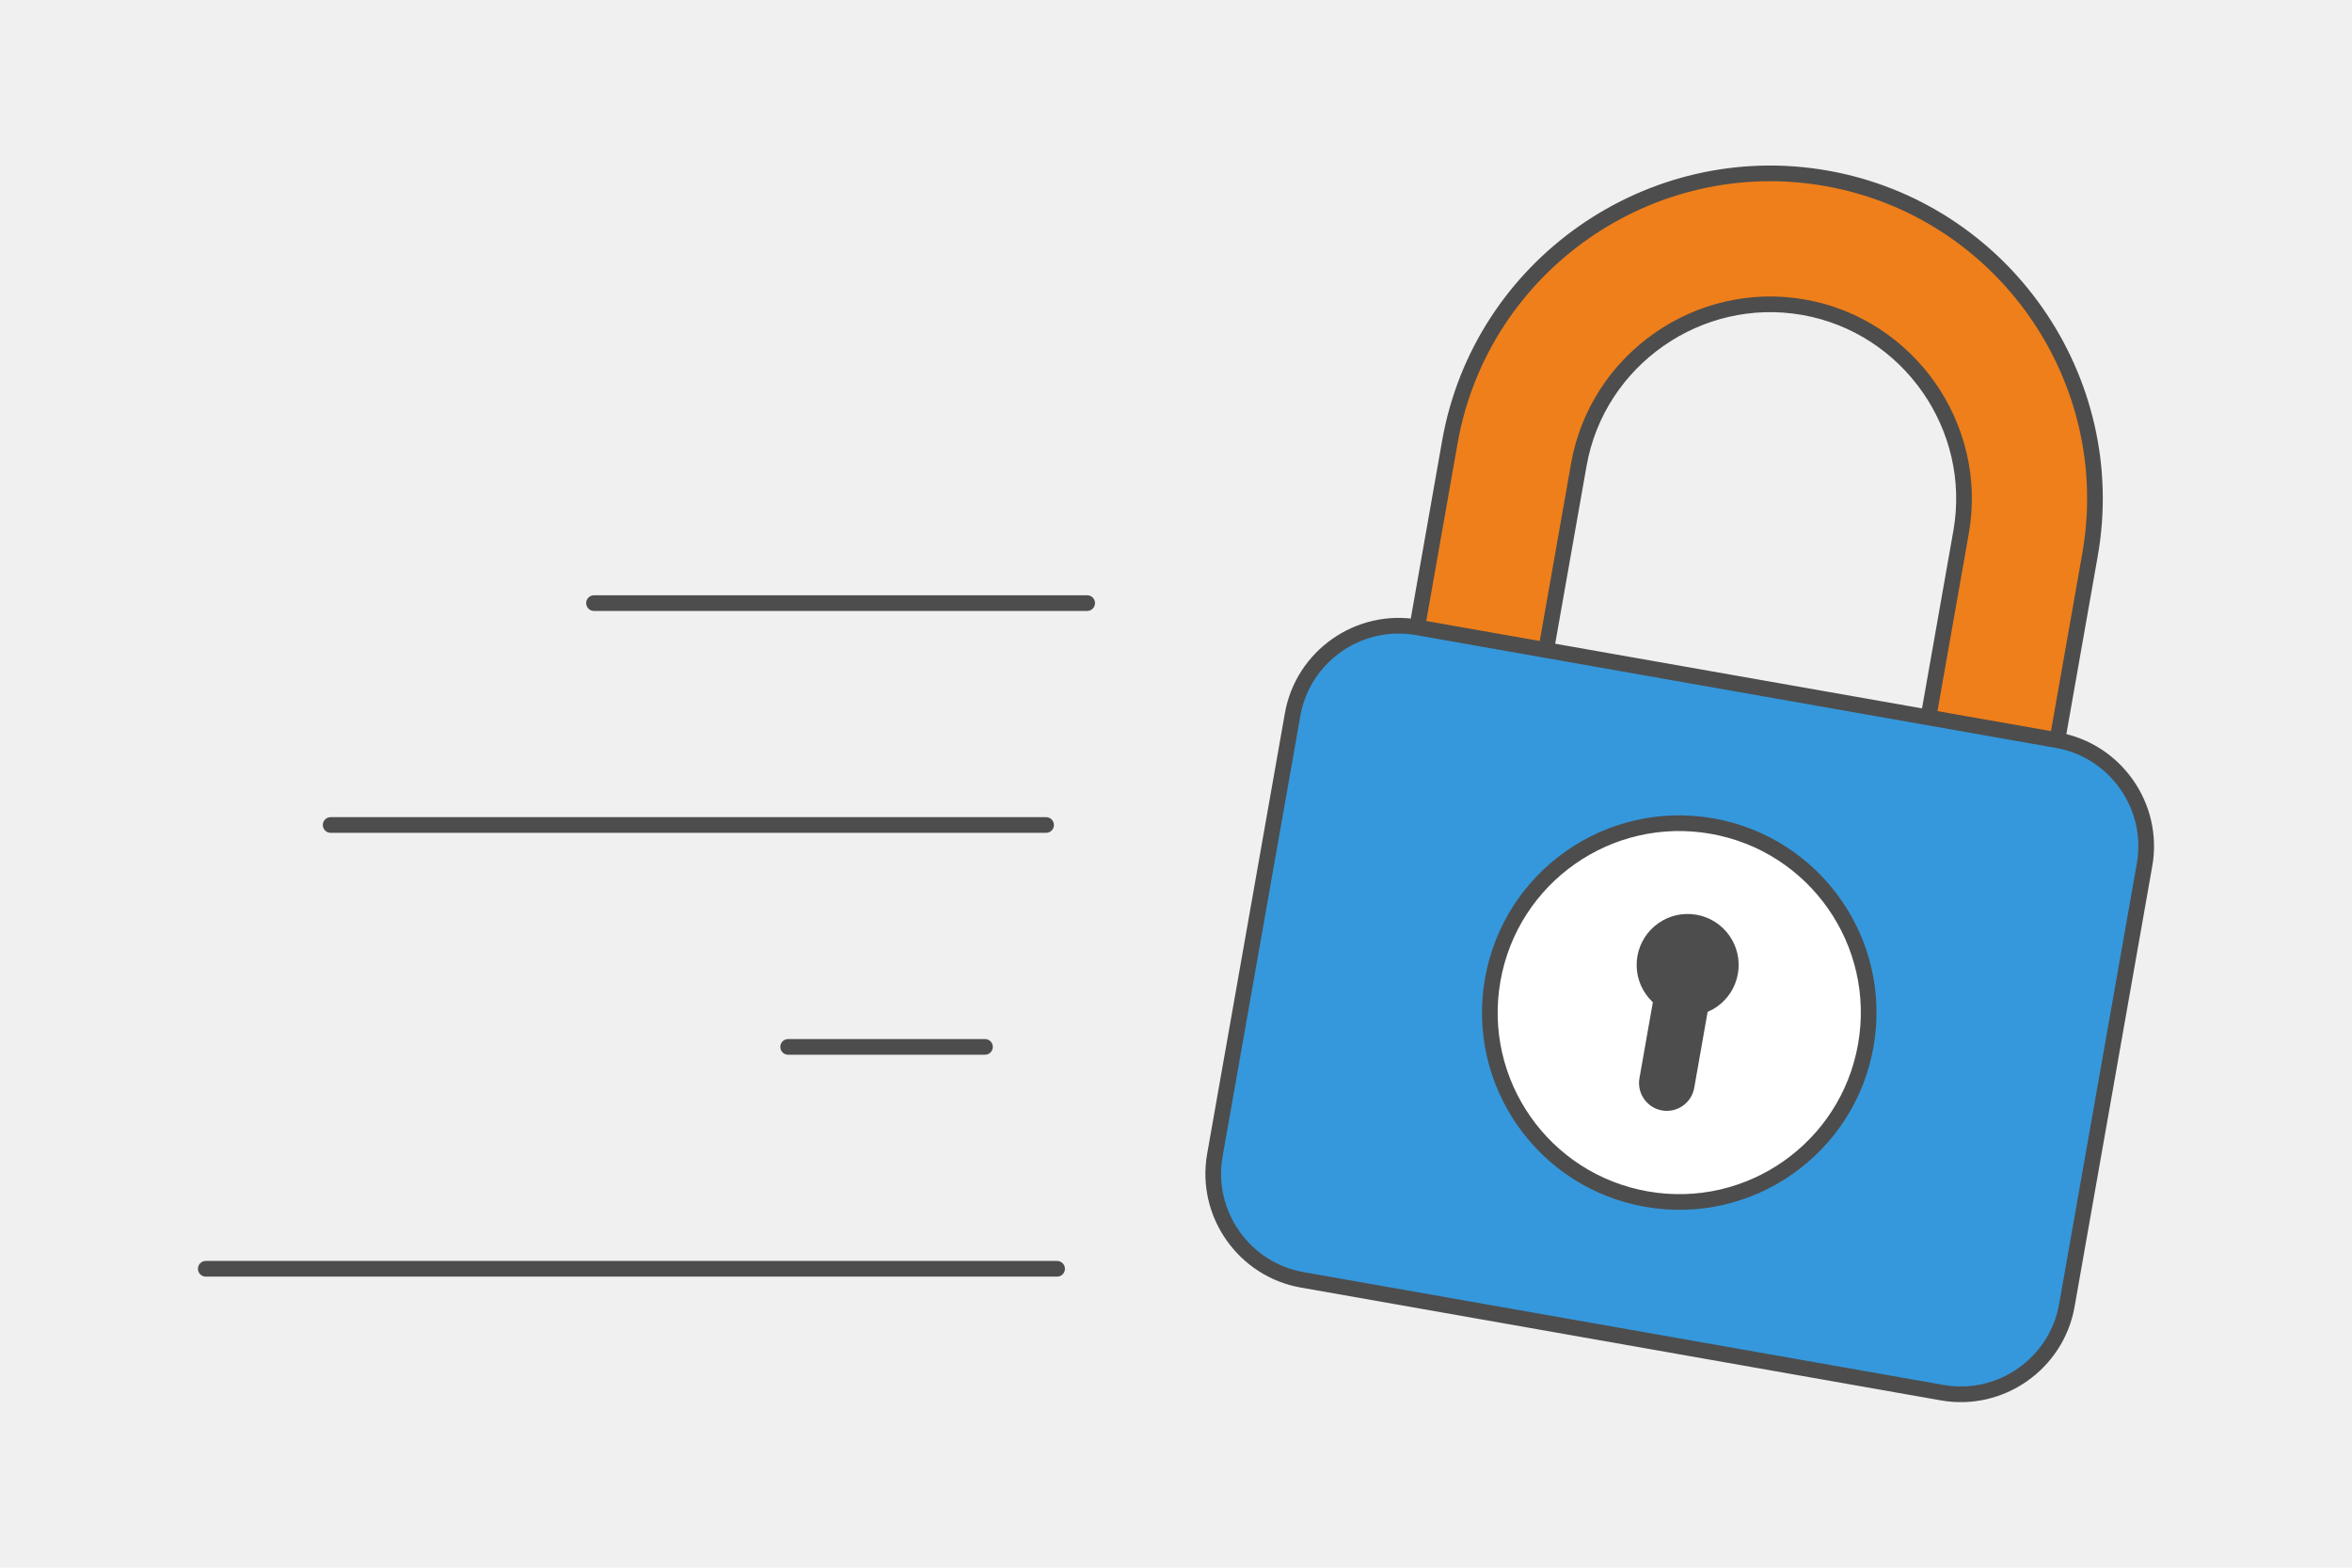
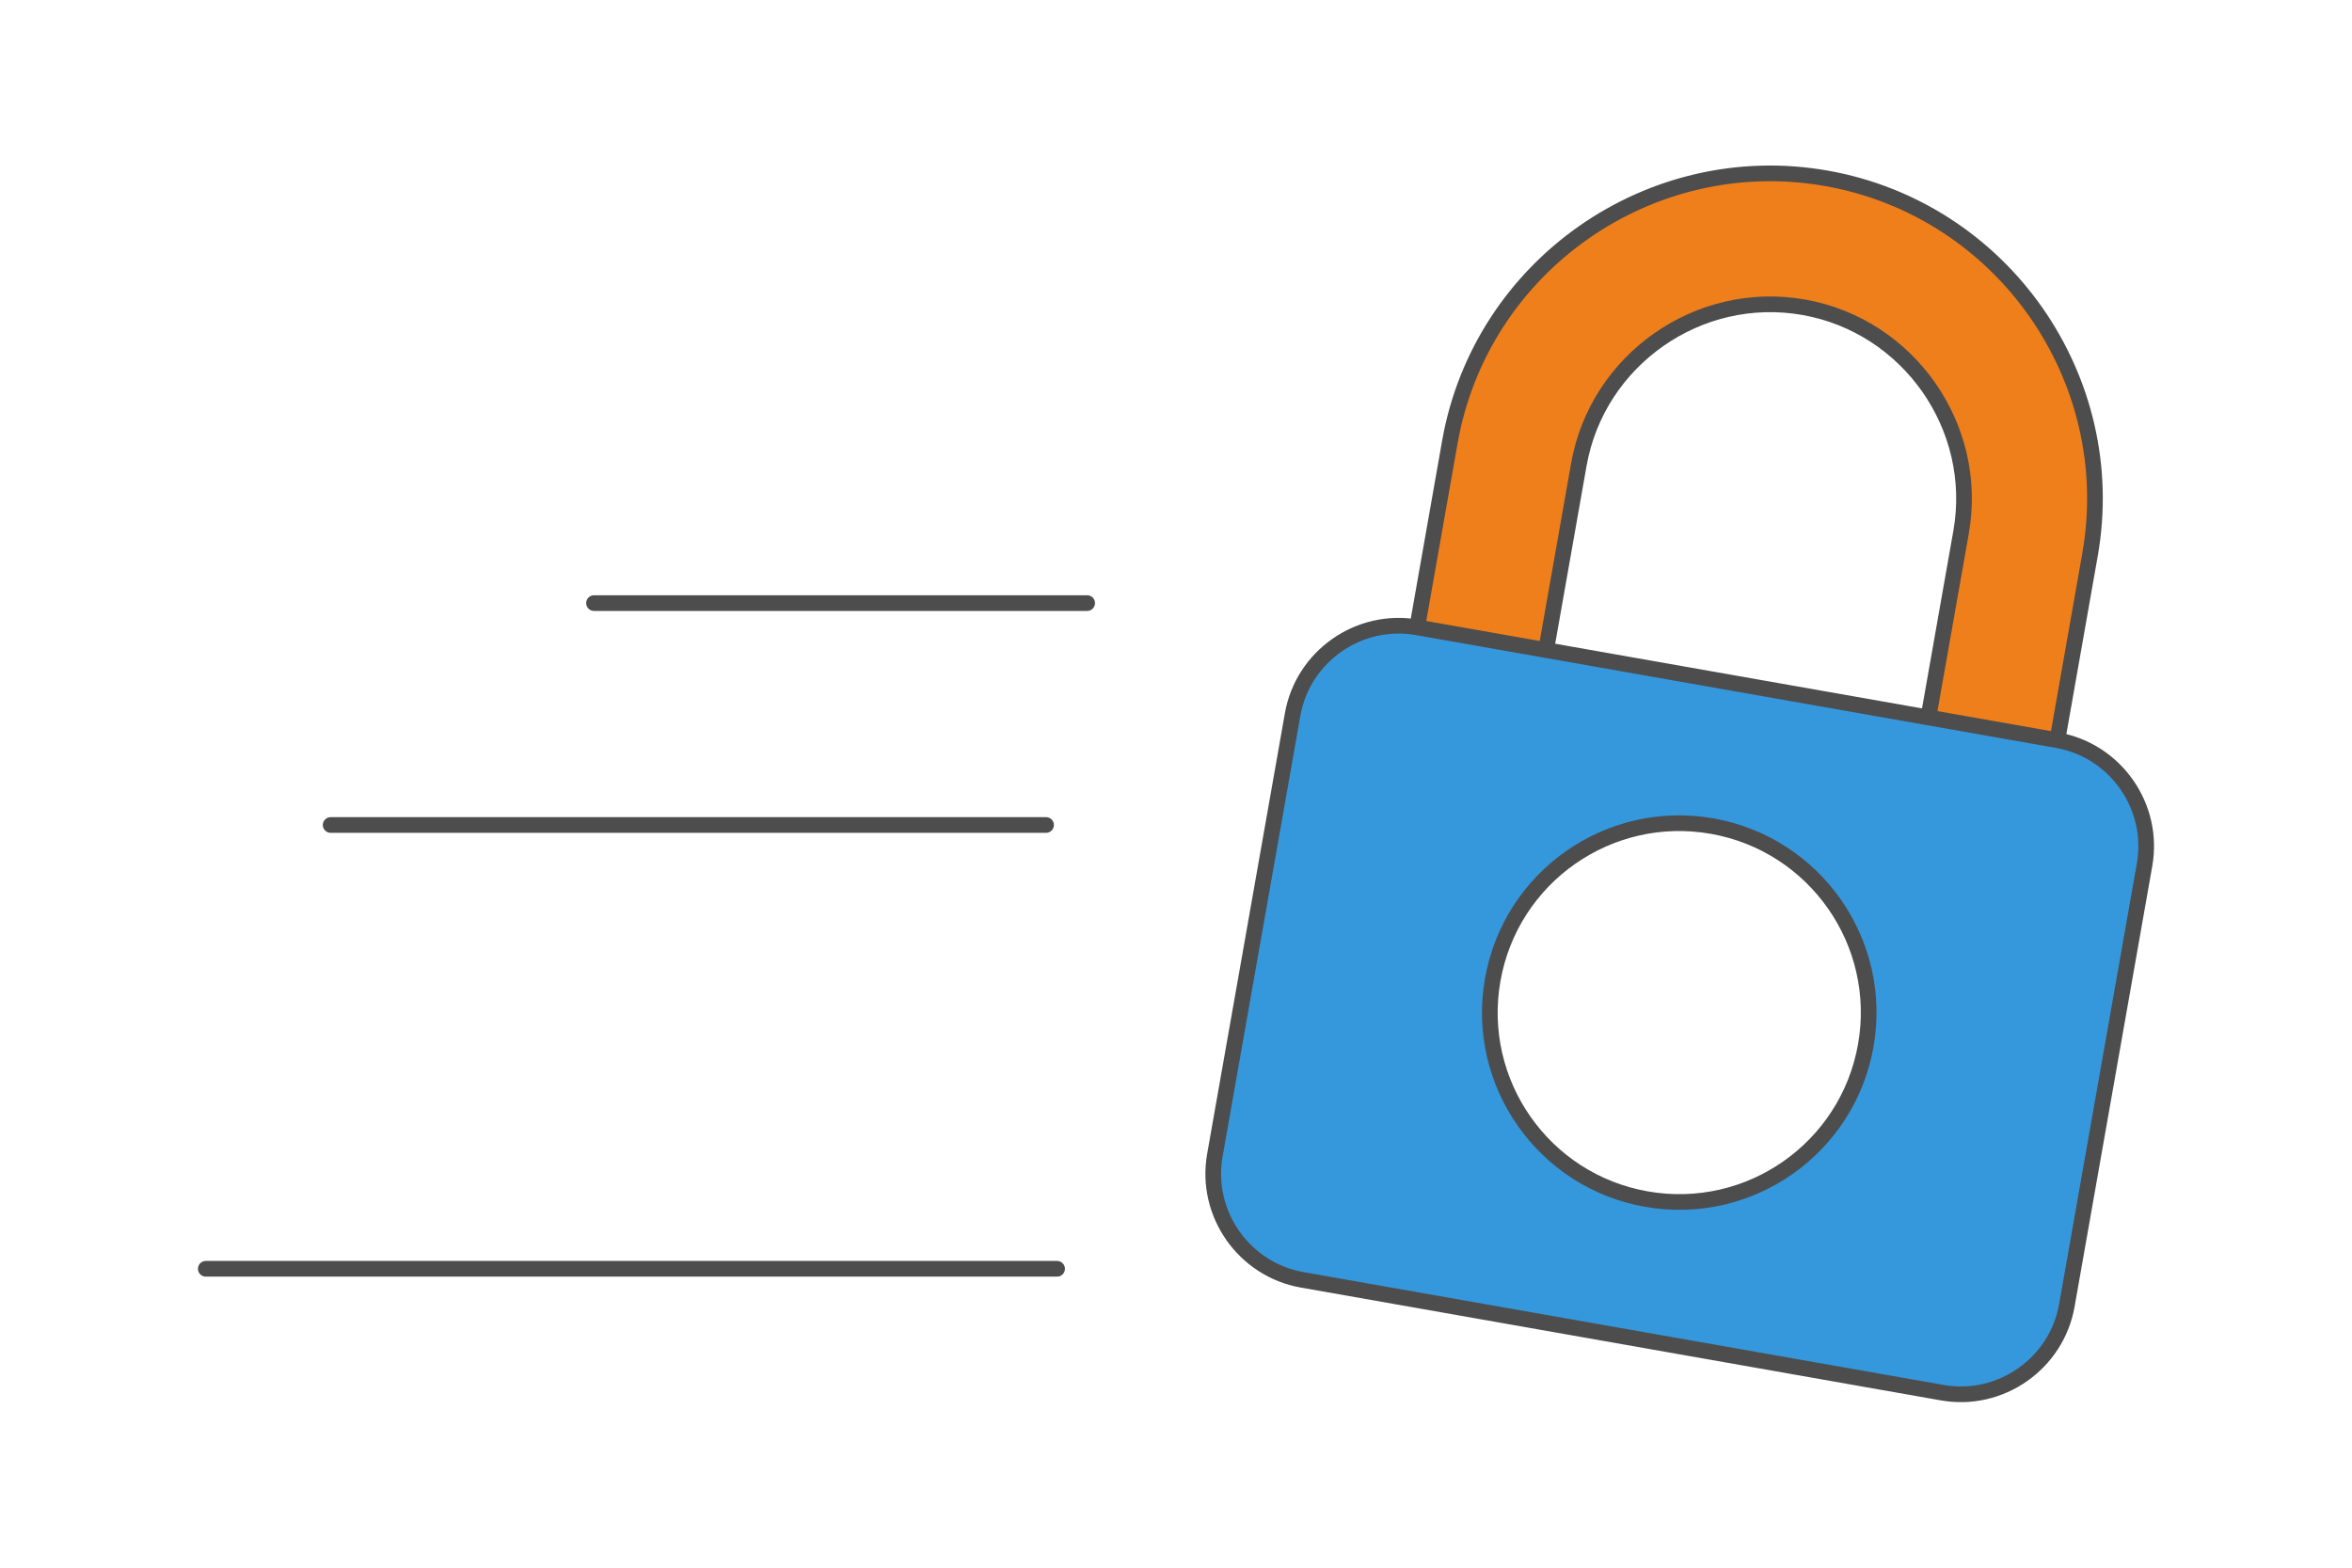
<svg xmlns="http://www.w3.org/2000/svg" xml:space="preserve" width="300px" height="200px" version="1.1" style="shape-rendering:geometricPrecision; text-rendering:geometricPrecision; image-rendering:optimizeQuality; fill-rule:evenodd; clip-rule:evenodd" viewBox="0 0 6960.4 4640.2">
  <defs>
    <style type="text/css">
   
    .str0 {stroke:#4D4D4D;stroke-width:46.4;stroke-linecap:round;stroke-linejoin:round;stroke-miterlimit:2.613}
    .fil5 {fill:none}
    .fil2 {fill:#3598DC}
    .fil4 {fill:#4D4D4D}
    .fil0 {fill:#F0F0F0}
    .fil3 {fill:white}
    .fil1 {fill:#EF7F1A;fill-rule:nonzero}
   
  </style>
  </defs>
  <g id="Layer_x0020_1">
    <g id="_2634206094576">
-       <polygon class="fil0" points="6960.4,0 0,0 0,4640.2 6960.4,4640.2 " />
      <g>
        <g>
          <path class="fil1 str0" d="M5404.9 527.8c260.7,46 478.8,194.2 620.1,396.1 141.3,201.8 206.1,457.4 160.1,718.1l-97.4 552.7c-46,260.6 -194.3,478.7 -396.1,620 -201.8,141.4 -457.5,206.1 -718.1,160.1 -260.7,-45.9 -478.8,-194.2 -620.1,-396 -141.3,-201.9 -206.1,-457.5 -160.1,-718.2l97.4 -552.6c46,-260.7 194.3,-478.8 396.1,-620.1 201.8,-141.3 457.5,-206.1 718.1,-160.1zm302.8 618.3c-84.6,-120.7 -214.7,-209.3 -370,-236.7 -155.4,-27.4 -308,11.3 -428.7,95.9 -120.7,84.5 -209.3,214.6 -236.7,370l-97.5 552.6c-27.3,155.3 11.4,308 95.9,428.7 84.5,120.7 214.7,209.3 370,236.7 155.4,27.4 308,-11.4 428.7,-95.9 120.7,-84.5 209.3,-214.7 236.7,-370l97.5 -552.7c27.4,-155.3 -11.4,-307.9 -95.9,-428.6z" />
          <path class="fil2 str0" d="M4193.9 1856.9l1894.4 334c172.4,30.4 288.6,196.3 258.2,368.7l-230 1304.5c-30.4,172.4 -196.3,288.5 -368.7,258.1l-1894.4 -334c-172.4,-30.4 -288.6,-196.3 -258.2,-368.7l230.1 -1304.5c30.3,-172.4 196.3,-288.5 368.6,-258.1z" />
          <path class="fil3 str0" d="M5066.9 2445.2c304.8,53.8 508.4,344.5 454.6,649.3 -53.7,304.9 -344.4,508.5 -649.3,454.7 -304.9,-53.7 -508.4,-344.5 -454.7,-649.3 53.8,-304.9 344.5,-508.5 649.4,-454.7z" />
-           <path class="fil4" d="M5020.6 2707.6c82.1,14.4 136.9,92.7 122.4,174.8 -14.4,82.1 -92.7,136.9 -174.8,122.5 -82.1,-14.5 -136.9,-92.8 -122.5,-174.9 14.5,-82.1 92.8,-136.9 174.9,-122.4z" />
-           <path class="fil4" d="M5001.3 2817.1l0 0c44.6,7.9 74.6,50.7 66.7,95.3l-54.2 307.7c-7.9,44.6 -50.8,74.6 -95.3,66.7l-0.1 0c-44.5,-7.8 -74.6,-50.7 -66.7,-95.3l54.3 -307.7c7.8,-44.5 50.7,-74.6 95.3,-66.7z" />
        </g>
        <g>
          <line class="fil5 str0" x1="609" y1="3755.5" x2="3128.3" y2="3755.5" />
-           <line class="fil5 str0" x1="2332.4" y1="3098.7" x2="2914.9" y2="3098.7" />
          <line class="fil5 str0" x1="978.5" y1="2441.9" x2="3095.7" y2="2441.9" />
          <line class="fil5 str0" x1="1757.9" y1="1785.1" x2="3217.3" y2="1785.1" />
        </g>
      </g>
    </g>
  </g>
</svg>